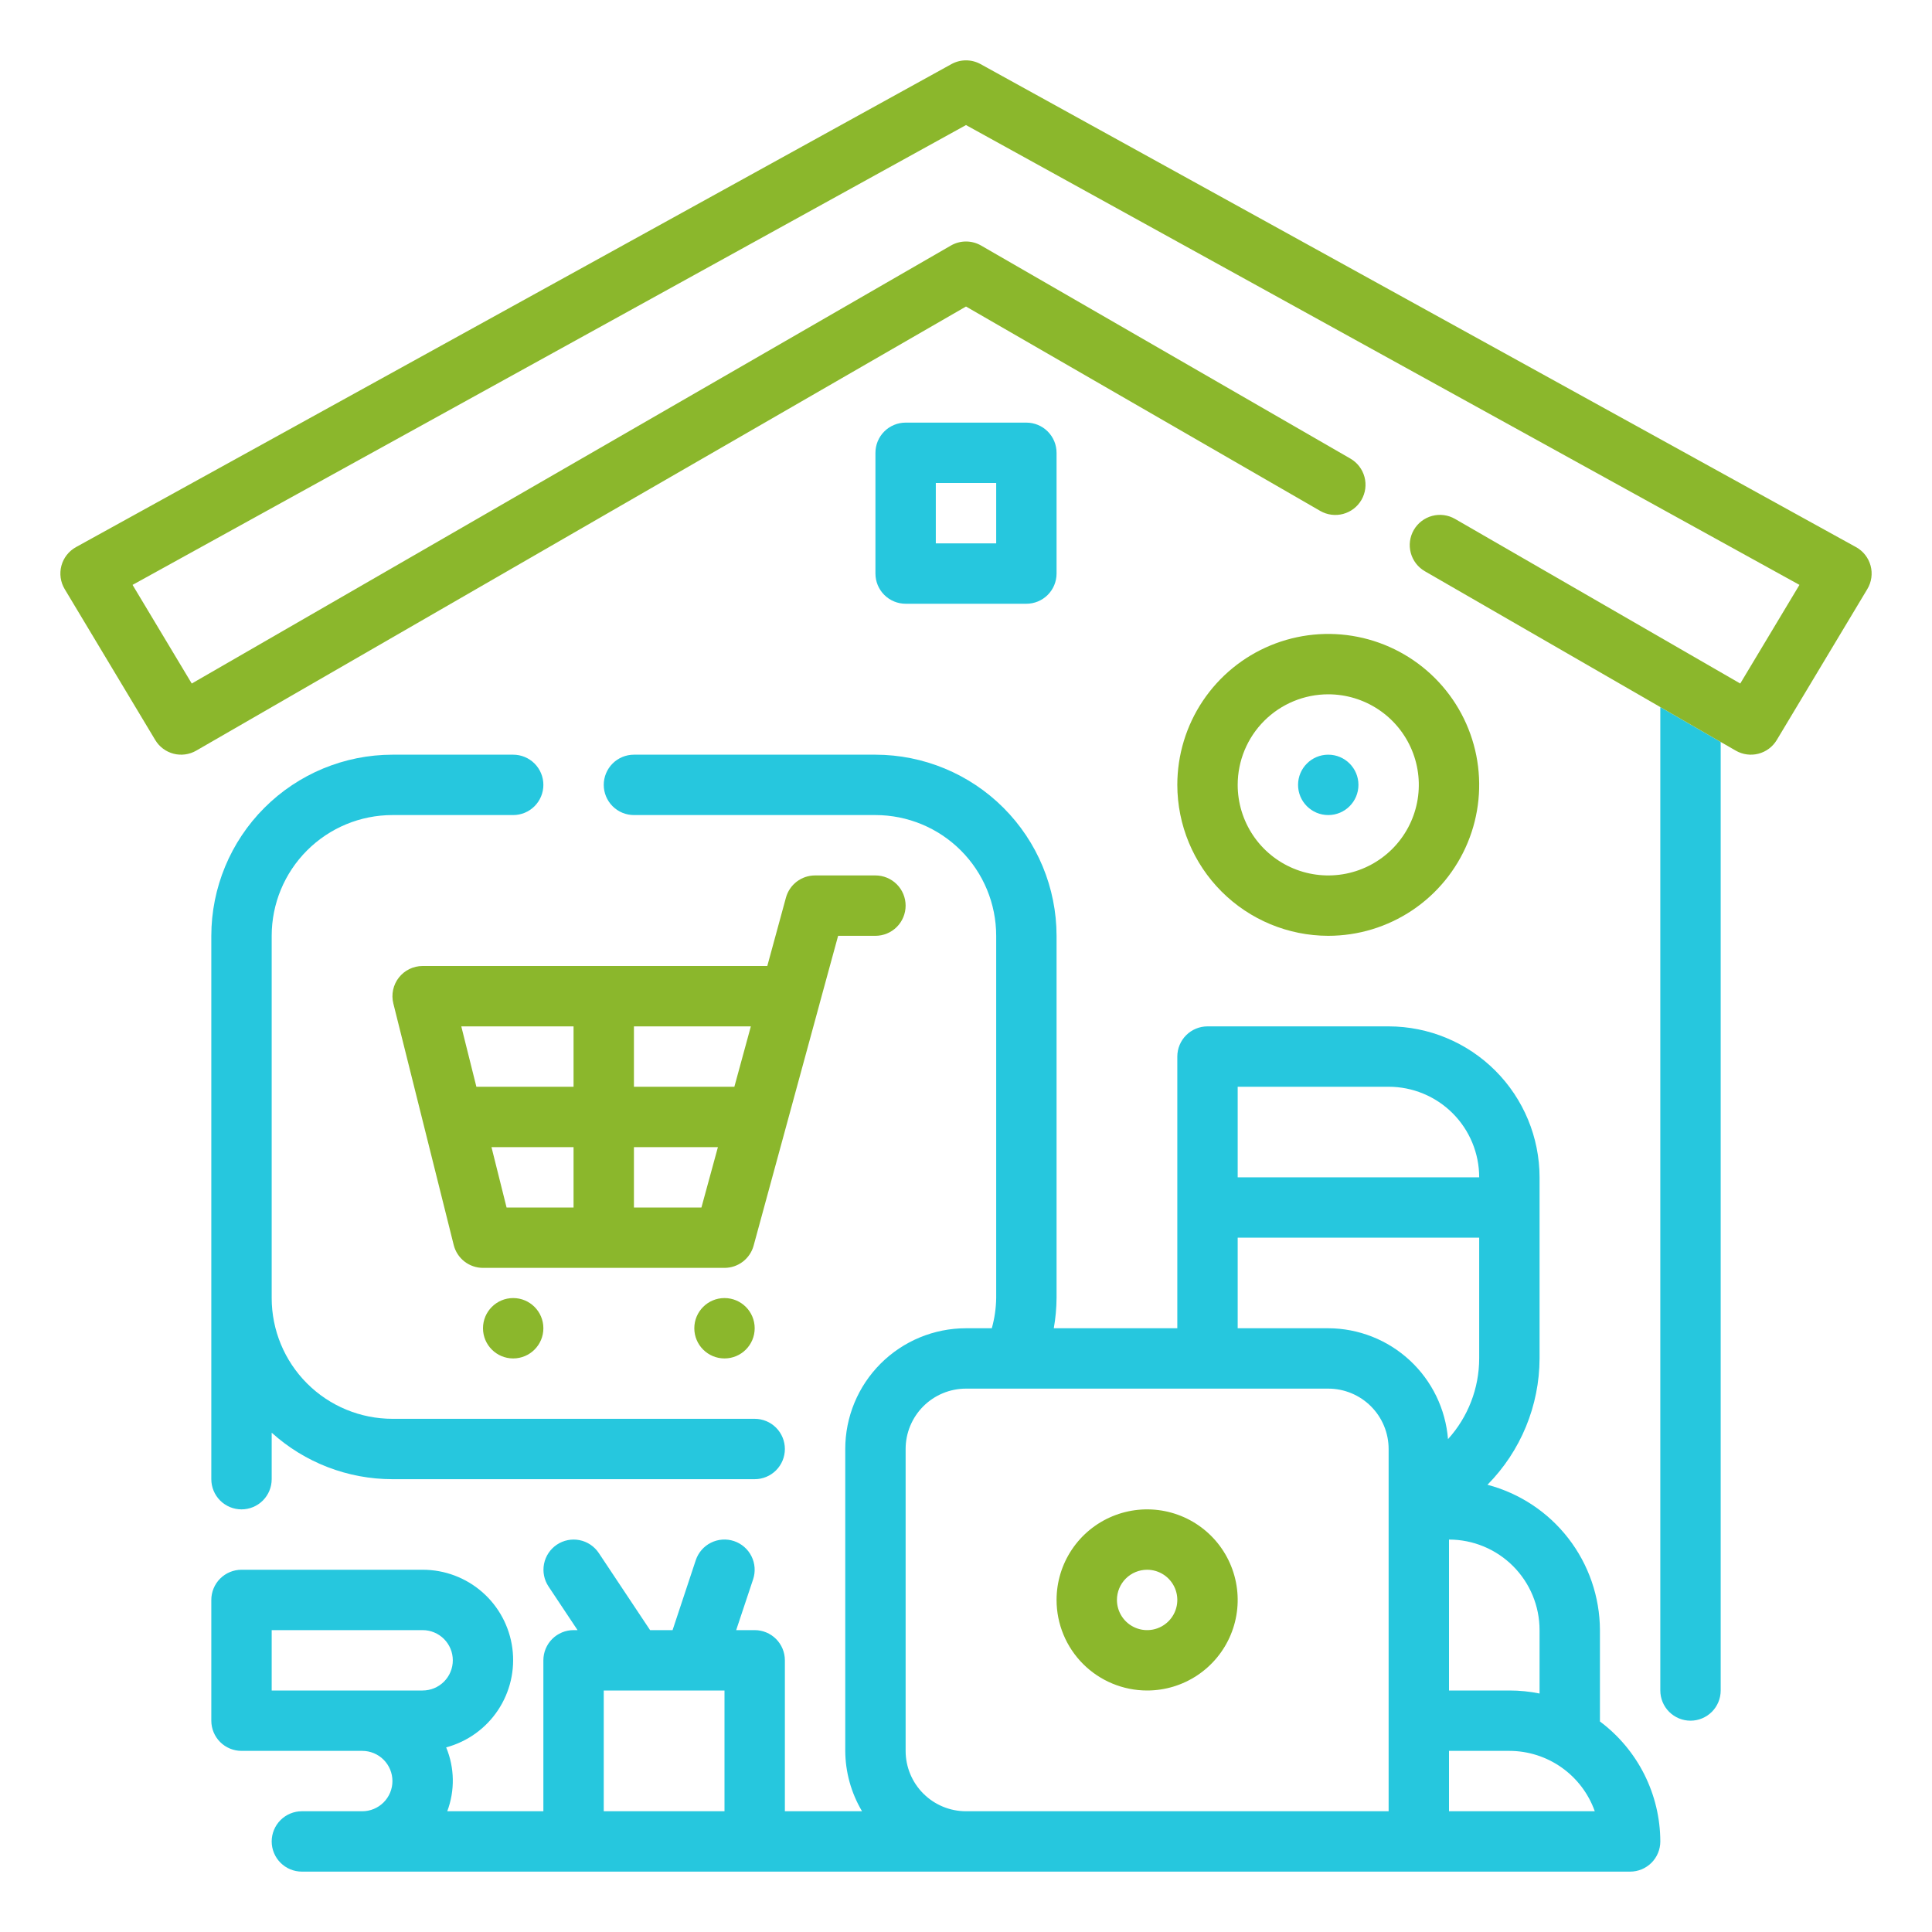
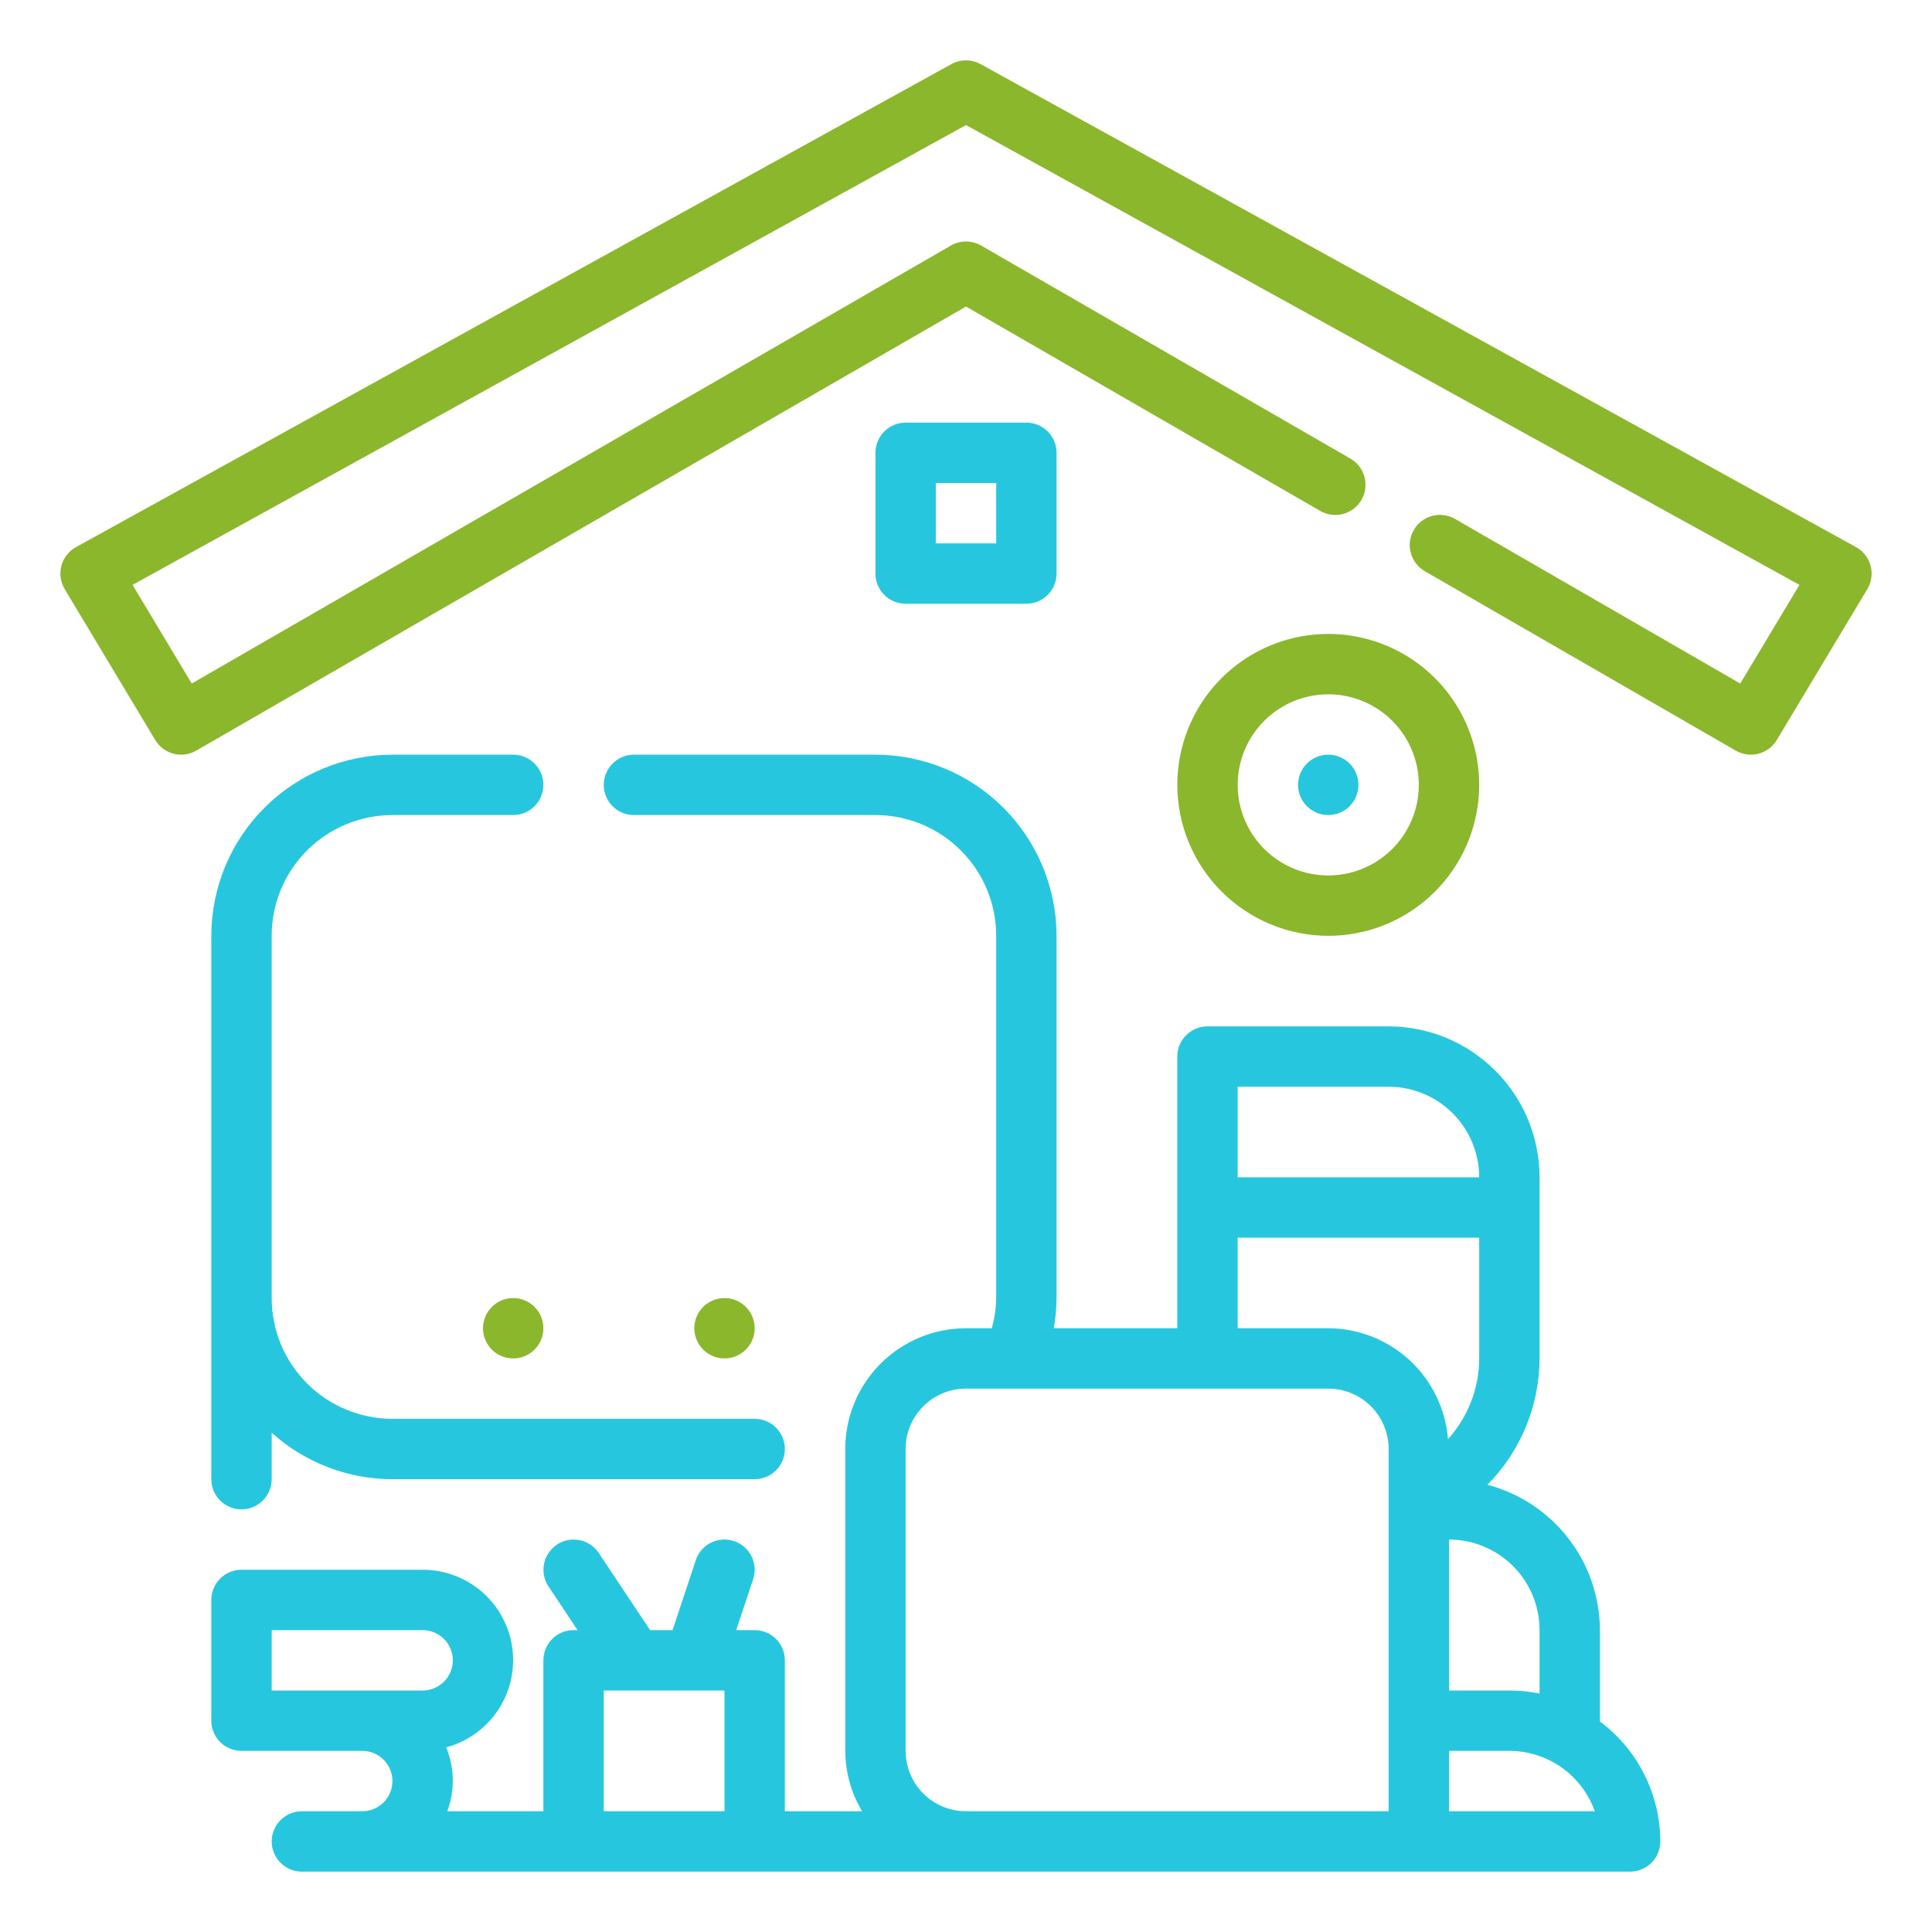
<svg xmlns="http://www.w3.org/2000/svg" width="512" height="512" viewBox="0 0 512 512" fill="none">
  <path d="M136 200H104C91.273 200.013 79.072 205.074 70.073 214.073C61.074 223.072 56.013 235.274 56 248V392C56 394.122 56.843 396.157 58.343 397.657C59.843 399.157 61.878 400 64 400C66.122 400 68.157 399.157 69.657 397.657C71.157 396.157 72 394.122 72 392V379.68C80.773 387.607 92.176 391.997 104 392H200C202.122 392 204.157 391.157 205.657 389.657C207.157 388.157 208 386.122 208 384C208 381.878 207.157 379.843 205.657 378.343C204.157 376.843 202.122 376 200 376H104C95.513 376 87.374 372.629 81.373 366.627C75.371 360.626 72 352.487 72 344V248C72 239.513 75.371 231.374 81.373 225.373C87.374 219.371 95.513 216 104 216H136C138.122 216 140.157 215.157 141.657 213.657C143.157 212.157 144 210.122 144 208C144 205.878 143.157 203.843 141.657 202.343C140.157 200.843 138.122 200 136 200Z" fill="#26C7DE" />
  <path d="M136 360C140.418 360 144 356.418 144 352C144 347.582 140.418 344 136 344C131.582 344 128 347.582 128 352C128 356.418 131.582 360 136 360Z" fill="#8BB72C" />
  <path d="M192 360C196.418 360 200 356.418 200 352C200 347.582 196.418 344 192 344C187.582 344 184 347.582 184 352C184 356.418 187.582 360 192 360Z" fill="#8BB72C" />
-   <path d="M304 448C308.747 448 313.387 446.592 317.334 443.955C321.28 441.318 324.357 437.57 326.173 433.184C327.99 428.799 328.465 423.973 327.539 419.318C326.613 414.662 324.327 410.386 320.971 407.029C317.614 403.673 313.338 401.387 308.682 400.461C304.027 399.535 299.201 400.01 294.816 401.827C290.43 403.643 286.682 406.72 284.045 410.666C281.408 414.613 280 419.253 280 424C280 430.365 282.529 436.47 287.029 440.971C291.53 445.471 297.635 448 304 448ZM304 416C305.582 416 307.129 416.469 308.445 417.348C309.76 418.227 310.786 419.477 311.391 420.939C311.997 422.4 312.155 424.009 311.846 425.561C311.538 427.113 310.776 428.538 309.657 429.657C308.538 430.776 307.113 431.538 305.561 431.846C304.009 432.155 302.4 431.997 300.939 431.391C299.477 430.786 298.227 429.76 297.348 428.445C296.469 427.129 296 425.582 296 424C296 421.878 296.843 419.843 298.343 418.343C299.843 416.843 301.878 416 304 416Z" fill="#8BB72C" />
  <path d="M424 456.208V432C423.965 423.194 421.024 414.645 415.635 407.68C410.245 400.715 402.708 395.724 394.192 393.48C403.006 384.562 407.965 372.539 408 360V312C407.987 301.395 403.769 291.228 396.27 283.73C388.772 276.231 378.605 272.013 368 272H320C317.878 272 315.843 272.843 314.343 274.343C312.843 275.843 312 277.878 312 280V352H279.264C279.734 349.359 279.98 346.683 280 344V248C279.987 235.274 274.926 223.072 265.927 214.073C256.928 205.074 244.726 200.013 232 200H168C165.878 200 163.843 200.843 162.343 202.343C160.843 203.843 160 205.878 160 208C160 210.122 160.843 212.157 162.343 213.657C163.843 215.157 165.878 216 168 216H232C240.487 216 248.626 219.371 254.627 225.373C260.629 231.374 264 239.513 264 248V344C263.959 346.705 263.569 349.394 262.84 352H256C247.513 352 239.374 355.371 233.373 361.373C227.371 367.374 224 375.513 224 384V464C224.033 469.634 225.569 475.157 228.448 480H208V440C208 437.878 207.157 435.843 205.657 434.343C204.157 432.843 202.122 432 200 432H195.096L199.584 418.528C199.916 417.53 200.048 416.476 199.973 415.427C199.898 414.378 199.617 413.354 199.146 412.414C198.675 411.473 198.023 410.635 197.228 409.946C196.433 409.257 195.51 408.732 194.512 408.4C193.514 408.068 192.46 407.936 191.411 408.011C190.362 408.086 189.338 408.367 188.398 408.838C187.457 409.309 186.619 409.961 185.93 410.756C185.241 411.551 184.716 412.474 184.384 413.472L178.24 432H172.28L158.68 411.56C157.502 409.795 155.672 408.57 153.591 408.154C151.51 407.738 149.349 408.166 147.584 409.344C145.819 410.522 144.594 412.352 144.178 414.433C143.762 416.514 144.19 418.675 145.368 420.44L153.056 432H152C149.878 432 147.843 432.843 146.343 434.343C144.843 435.843 144 437.878 144 440V480H118.528C120.586 474.526 120.483 468.473 118.24 463.072C123.855 461.567 128.73 458.072 131.957 453.237C135.184 448.403 136.543 442.56 135.779 436.797C135.015 431.035 132.181 425.748 127.806 421.921C123.431 418.094 117.813 415.99 112 416H64C61.878 416 59.843 416.843 58.343 418.343C56.843 419.843 56 421.878 56 424V456C56 458.122 56.843 460.157 58.343 461.657C59.843 463.157 61.878 464 64 464H96C98.122 464 100.157 464.843 101.657 466.343C103.157 467.843 104 469.878 104 472C104 474.122 103.157 476.157 101.657 477.657C100.157 479.157 98.122 480 96 480H80C77.878 480 75.843 480.843 74.343 482.343C72.843 483.843 72 485.878 72 488C72 490.122 72.843 492.157 74.343 493.657C75.843 495.157 77.878 496 80 496H432C434.122 496 436.157 495.157 437.657 493.657C439.157 492.157 440 490.122 440 488C439.982 481.823 438.527 475.735 435.75 470.217C432.973 464.699 428.95 459.903 424 456.208ZM72 448V432H112C114.122 432 116.157 432.843 117.657 434.343C119.157 435.843 120 437.878 120 440C120 442.122 119.157 444.157 117.657 445.657C116.157 447.157 114.122 448 112 448H72ZM408 432V448.8C405.367 448.265 402.687 447.997 400 448H384V408C390.365 408 396.47 410.529 400.971 415.029C405.471 419.53 408 425.635 408 432ZM328 288H368C374.365 288 380.47 290.529 384.971 295.029C389.471 299.53 392 305.635 392 312H328V288ZM328 328H392V360C391.991 367.906 389.046 375.527 383.736 381.384C383.096 373.398 379.478 365.945 373.599 360.502C367.721 355.059 360.011 352.025 352 352H328V328ZM160 480V448H192V480H160ZM256 480C251.757 480 247.687 478.314 244.686 475.314C241.686 472.313 240 468.243 240 464V384C240 379.757 241.686 375.687 244.686 372.686C247.687 369.686 251.757 368 256 368H352C356.243 368 360.313 369.686 363.314 372.686C366.314 375.687 368 379.757 368 384V480H256ZM384 480V464H400C404.962 464.006 409.801 465.547 413.853 468.412C417.905 471.276 420.971 475.324 422.632 480H384Z" fill="#26C7DE" />
  <path d="M352 248C359.911 248 367.645 245.654 374.223 241.259C380.801 236.864 385.928 230.616 388.955 223.307C391.983 215.998 392.775 207.956 391.231 200.196C389.688 192.437 385.878 185.31 380.284 179.716C374.69 174.122 367.563 170.312 359.804 168.769C352.044 167.225 344.002 168.017 336.693 171.045C329.384 174.072 323.136 179.199 318.741 185.777C314.346 192.355 312 200.089 312 208C312.013 218.605 316.231 228.772 323.73 236.27C331.228 243.769 341.395 247.987 352 248ZM352 184C356.747 184 361.387 185.408 365.334 188.045C369.28 190.682 372.357 194.43 374.173 198.816C375.99 203.201 376.465 208.027 375.539 212.682C374.613 217.338 372.327 221.614 368.971 224.971C365.614 228.327 361.338 230.613 356.682 231.539C352.027 232.465 347.201 231.99 342.816 230.173C338.43 228.357 334.682 225.28 332.045 221.334C329.408 217.387 328 212.747 328 208C328 201.635 330.529 195.53 335.029 191.029C339.53 186.529 345.635 184 352 184Z" fill="#8BB72C" />
  <path d="M352 216C356.418 216 360 212.418 360 208C360 203.582 356.418 200 352 200C347.582 200 344 203.582 344 208C344 212.418 347.582 216 352 216Z" fill="#26C7DE" />
-   <path fill-rule="evenodd" clip-rule="evenodd" d="M456 196.623L440 187.383V447.999C440 450.121 440.843 452.156 442.343 453.656C443.844 455.156 445.878 455.999 448 455.999C450.122 455.999 452.157 455.156 453.657 453.656C455.157 452.156 456 450.121 456 447.999V196.623Z" fill="#26C7DE" />
  <path d="M495.728 149.919C495.449 148.88 494.962 147.908 494.298 147.061C493.635 146.215 492.807 145.51 491.864 144.991L259.864 16.991C258.681 16.338 257.352 15.996 256 15.996C254.649 15.996 253.32 16.338 252.136 16.991L20.136 144.991C19.194 145.511 18.367 146.215 17.703 147.062C17.04 147.908 16.554 148.88 16.274 149.919C15.995 150.958 15.928 152.042 16.078 153.108C16.227 154.173 16.59 155.197 17.144 156.119L41.144 196.119C42.224 197.917 43.968 199.218 45.998 199.743C48.028 200.269 50.184 199.975 52 198.927L256 81.231L349.872 135.399C350.783 135.924 351.787 136.265 352.829 136.402C353.872 136.539 354.93 136.469 355.945 136.197C356.961 135.925 357.912 135.455 358.746 134.815C359.579 134.175 360.279 133.377 360.804 132.467C361.329 131.557 361.67 130.552 361.807 129.51C361.944 128.468 361.875 127.409 361.602 126.394C361.33 125.379 360.86 124.427 360.22 123.594C359.58 122.76 358.783 122.06 357.872 121.535L260 65.071C258.784 64.369 257.405 63.999 256 63.999C254.596 63.999 253.216 64.369 252 65.071L50.816 181.143L35.128 154.999L256 33.143L476.872 154.999L461.184 181.143L385.6 137.519C384.69 136.994 383.685 136.653 382.643 136.516C381.601 136.379 380.542 136.449 379.527 136.721C377.477 137.271 375.729 138.613 374.668 140.451C373.607 142.29 373.32 144.474 373.87 146.524C374.42 148.575 375.762 150.322 377.6 151.383L440 187.383L456 196.623L460 198.927C461.817 199.975 463.972 200.269 466.003 199.743C468.033 199.218 469.776 197.917 470.856 196.119L494.856 156.119C495.411 155.197 495.774 154.173 495.924 153.108C496.074 152.043 496.007 150.958 495.728 149.919Z" fill="#8BB72C" />
  <path d="M272 160C274.122 160 276.157 159.157 277.657 157.657C279.157 156.157 280 154.122 280 152V120C280 117.878 279.157 115.843 277.657 114.343C276.157 112.843 274.122 112 272 112H240C237.878 112 235.843 112.843 234.343 114.343C232.843 115.843 232 117.878 232 120V152C232 154.122 232.843 156.157 234.343 157.657C235.843 159.157 237.878 160 240 160H272ZM248 128H264V144H248V128Z" fill="#26C7DE" />
-   <path d="M231.998 232H215.998C214.242 232 212.536 232.577 211.14 233.642C209.745 234.708 208.739 236.202 208.278 237.896L203.342 256H111.998C110.783 256 109.583 256.278 108.491 256.81C107.399 257.343 106.443 258.118 105.695 259.076C104.947 260.034 104.427 261.149 104.175 262.338C103.922 263.526 103.944 264.757 104.238 265.936L120.238 329.936C120.67 331.667 121.668 333.205 123.074 334.304C124.48 335.402 126.213 336 127.998 336H191.998C193.753 336 195.46 335.423 196.855 334.358C198.25 333.292 199.256 331.798 199.718 330.104L217.142 266.208L217.19 266.008L222.11 248H231.998C234.12 248 236.154 247.157 237.655 245.657C239.155 244.157 239.998 242.122 239.998 240C239.998 237.878 239.155 235.843 237.655 234.343C236.154 232.843 234.12 232 231.998 232ZM194.614 288H167.998V272H198.982L194.614 288ZM151.998 272V288H126.246L122.246 272H151.998ZM130.246 304H151.998V320H134.246L130.246 304ZM167.998 320V304H190.254L185.886 320H167.998Z" fill="#8BB72C" />
</svg>